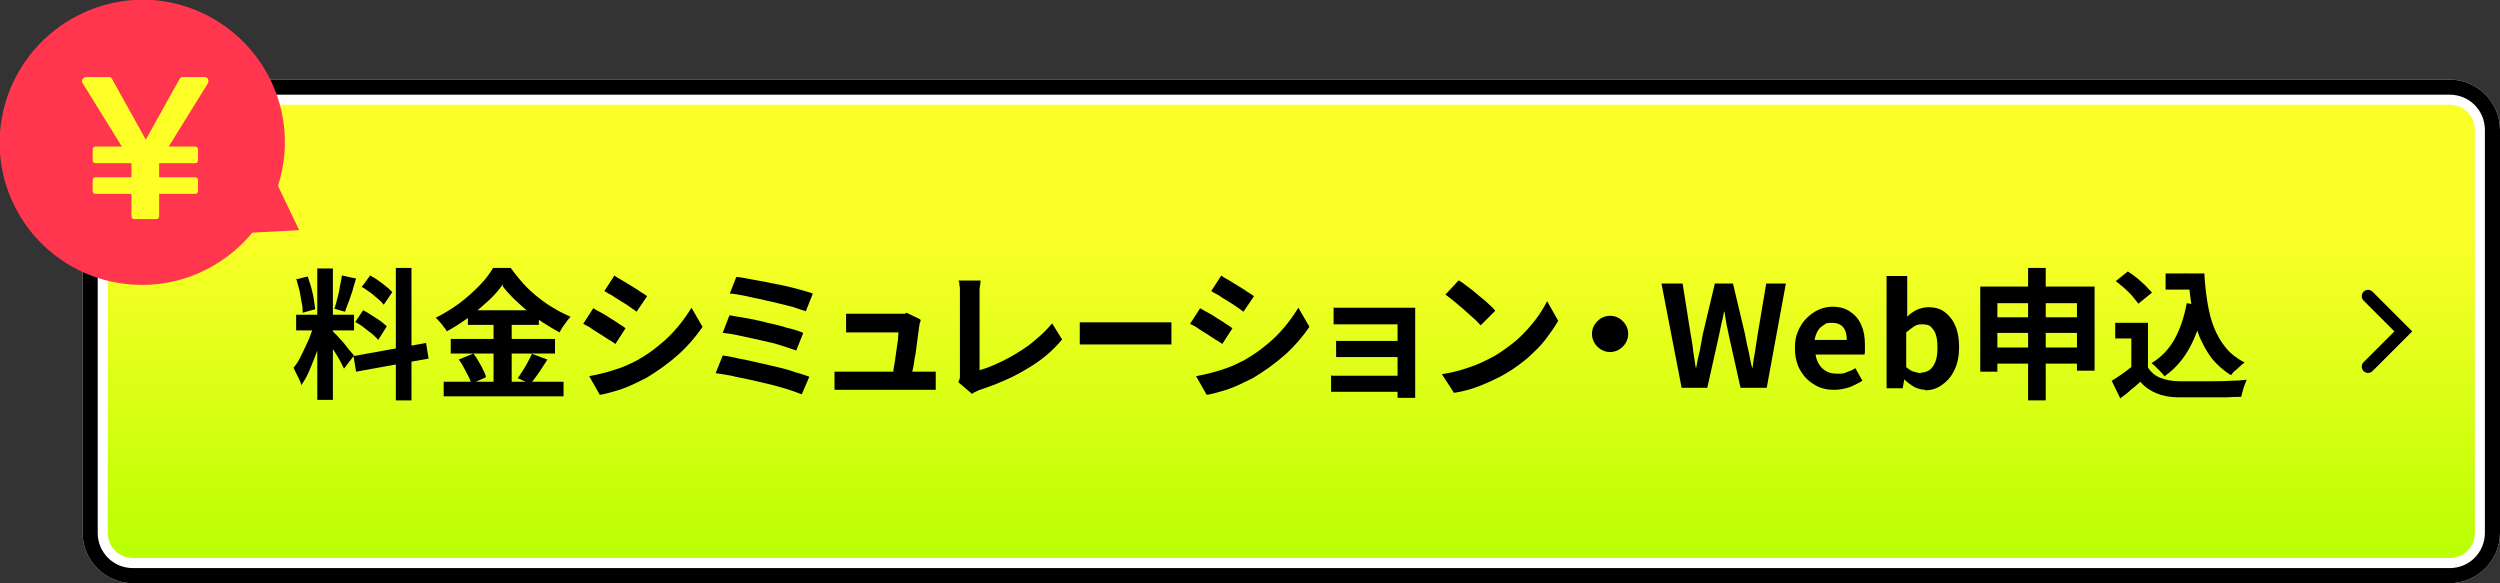
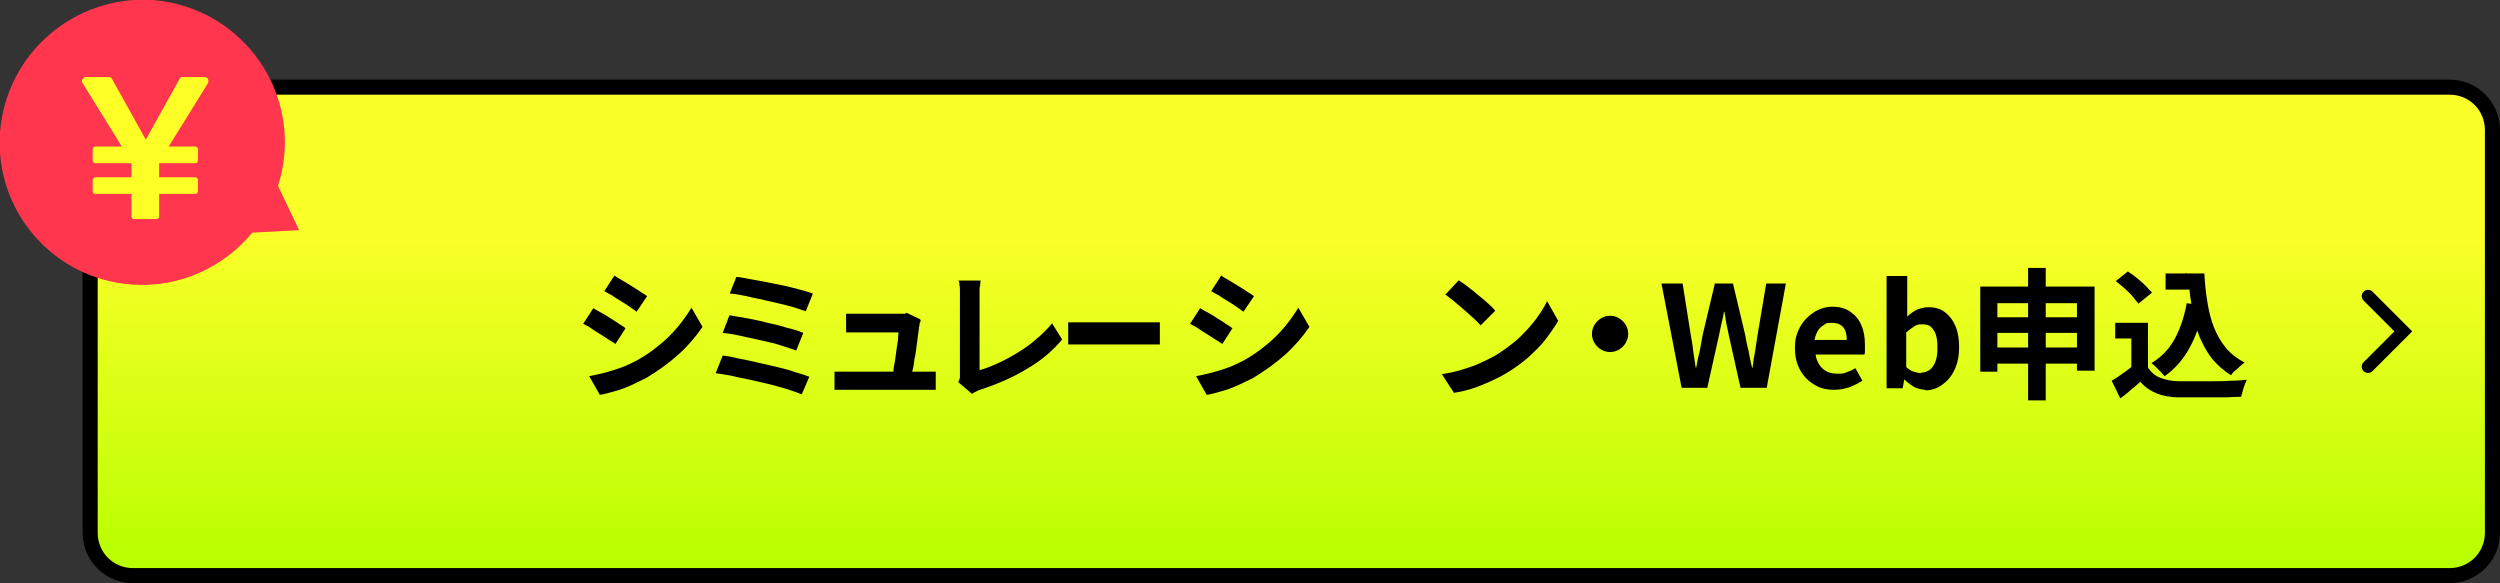
<svg xmlns="http://www.w3.org/2000/svg" id="b" data-name="レイヤー 2" viewBox="0 0 496.4 115.8">
  <rect x="0" y="0" width="496.4" height="115.8" fill="#333333" stroke="none" />
  <defs>
    <linearGradient id="d" data-name="名称未設定グラデーション 134" x1="256.4" y1="18.3" x2="256.4" y2="113.3" gradientUnits="userSpaceOnUse">
      <stop offset=".3" stop-color="#faff28" />
      <stop offset="1" stop-color="#b7ff00" />
    </linearGradient>
  </defs>
  <g id="c" data-name="レイヤー 3">
    <g>
      <g>
        <rect x="18.9" y="18.3" width="475" height="95" rx="7.5" ry="7.5" fill="url(#d)" />
-         <path d="M486.4,20.8c2.8,0,5,2.2,5,5v80c0,2.8-2.2,5-5,5H26.4c-2.8,0-5-2.2-5-5V25.8c0-2.8,2.2-5,5-5h460M486.4,15.8H26.4c-5.5,0-10,4.5-10,10v80c0,5.5,4.5,10,10,10h460c5.5,0,10-4.5,10-10V25.8c0-5.5-4.5-10-10-10h0Z" fill="#fff" />
        <path d="M486.4,18.8c3.9,0,7,3.1,7,7v80c0,3.9-3.1,7-7,7H26.4c-3.9,0-7-3.1-7-7V25.8c0-3.9,3.1-7,7-7h460M486.4,15.8H26.4c-5.5,0-10,4.5-10,10v80c0,5.5,4.5,10,10,10h460c5.5,0,10-4.5,10-10V25.8c0-5.5-4.5-10-10-10h0Z" />
      </g>
      <g>
-         <path d="M62.4,64.2l1.9.9c-.2.9-.5,1.9-.8,3-.3,1-.7,2.1-1.1,3.1-.4,1-.8,2-1.2,2.9-.4.9-.9,1.7-1.4,2.4,0-.4-.2-.7-.4-1.2-.2-.4-.4-.8-.6-1.2-.2-.4-.4-.8-.5-1.1.6-.7,1.1-1.5,1.6-2.6.5-1,1-2.1,1.5-3.2.4-1.1.8-2.1,1-3ZM58.7,55.5l2.4-.6c.2.7.5,1.4.7,2.2.2.8.4,1.5.5,2.3.1.7.2,1.4.3,2l-2.5.7c0-.6,0-1.3-.2-2-.1-.8-.3-1.5-.4-2.3-.2-.8-.4-1.5-.6-2.2ZM58.8,62.5h11.5v3.1h-11.5v-3.1ZM63,53.3h3.1v26.1h-3.1v-26.1ZM66.1,65.8c.1.1.4.4.7.7s.6.7,1,1.1c.4.4.7.8,1,1.2.3.4.6.8.9,1.1.3.3.5.6.6.7l-2,2.6c-.2-.4-.4-.9-.7-1.4-.3-.6-.6-1.1-1-1.7s-.7-1.1-1-1.7c-.3-.5-.6-1-.9-1.3l1.5-1.3ZM67.9,54.7l2.8.6c-.2.8-.5,1.5-.7,2.4-.3.8-.5,1.6-.8,2.3-.3.7-.5,1.4-.7,1.9l-2.1-.6c.2-.6.4-1.3.6-2.1.2-.8.4-1.6.5-2.4.2-.8.3-1.5.4-2.2ZM70.2,70.7l14.4-2.6.5,3.1-14.4,2.6-.5-3.1ZM70.5,64l1.6-2.4c.6.3,1.1.6,1.7,1,.6.4,1.2.8,1.7,1.1.5.4,1,.8,1.3,1.1l-1.7,2.7c-.3-.4-.7-.7-1.2-1.2-.5-.4-1.1-.8-1.7-1.3s-1.2-.8-1.7-1.1ZM71.8,57l1.7-2.3c.5.3,1.1.6,1.6,1,.6.4,1.1.8,1.6,1.2.5.4.9.8,1.2,1.1l-1.7,2.5c-.3-.4-.7-.8-1.2-1.2-.5-.4-1-.9-1.6-1.3s-1.1-.8-1.7-1.1ZM78.6,53.2h3.1v26.3h-3.1v-26.3Z" />
-         <path d="M99.9,56.4c-.8,1.1-1.7,2.2-2.9,3.3-1.2,1.1-2.5,2.2-3.9,3.3-1.4,1-2.9,2-4.4,2.8-.1-.3-.3-.6-.6-.9-.2-.3-.5-.7-.8-1-.3-.3-.5-.6-.8-.8,1.6-.8,3.1-1.7,4.6-2.8s2.8-2.3,4-3.5c1.2-1.2,2.1-2.4,2.8-3.6h3.5c.8,1.1,1.6,2.1,2.5,3.1s1.9,1.9,2.9,2.7c1,.8,2.1,1.6,3.2,2.2,1.1.7,2.2,1.2,3.3,1.7-.4.4-.8.9-1.2,1.5-.4.5-.7,1.1-1,1.6-1.1-.6-2.1-1.2-3.2-1.9-1.1-.7-2.1-1.5-3.1-2.3-1-.8-1.9-1.7-2.8-2.5-.9-.9-1.6-1.7-2.2-2.5ZM88.1,75.8h23.8v2.9h-23.8v-2.9ZM89.5,67.3h20.7v2.9h-20.7v-2.9ZM91.3,71.3l2.7-1.1c.4.5.7,1,1,1.5.3.6.7,1.1.9,1.7.3.5.5,1,.6,1.5l-2.9,1.3c-.1-.4-.3-.9-.6-1.5-.3-.6-.6-1.1-.9-1.7-.3-.6-.6-1.1-1-1.6ZM92.9,61.6h14.1v2.9h-14.1v-2.9ZM98,62.7h3.6v14.5h-3.6v-14.5ZM105.5,70.2l3.2,1.2c-.6.9-1.1,1.7-1.7,2.6-.6.8-1.1,1.6-1.7,2.2l-2.5-1.1c.3-.4.6-.9,1-1.5.3-.5.7-1.1,1-1.7.3-.6.6-1.1.8-1.6Z" />
        <path d="M117.8,61.2c.5.3,1,.6,1.6.9.6.3,1.2.7,1.8,1.1.6.4,1.2.7,1.7,1.1.5.3,1,.6,1.3.9l-2,3.1c-.4-.3-.9-.6-1.4-.9-.5-.3-1.1-.7-1.7-1.1-.6-.4-1.2-.7-1.7-1.1s-1.1-.6-1.6-.9l2-3.1ZM116.9,74.7c1.1-.2,2.1-.4,3.2-.7,1.1-.3,2.1-.6,3.2-1,1.1-.4,2.1-.9,3.1-1.4,1.6-.9,3.1-1.9,4.4-3,1.4-1.1,2.6-2.3,3.7-3.6,1.1-1.3,2-2.6,2.8-3.9l2.2,3.8c-1.3,1.9-2.9,3.8-4.8,5.5-1.9,1.7-4,3.2-6.3,4.6-1,.5-2,1-3.1,1.5-1.1.5-2.2.9-3.3,1.2-1.1.3-2.1.6-2.9.7l-2.1-3.7ZM122.1,54.8c.4.3,1,.6,1.5.9.6.4,1.2.7,1.8,1.1.6.4,1.2.7,1.7,1.1.5.3,1,.6,1.4.9l-2.1,3.1c-.4-.3-.8-.6-1.4-1-.5-.4-1.1-.7-1.7-1.1-.6-.4-1.2-.7-1.7-1.1-.6-.3-1.1-.6-1.6-.9l2-3.1Z" />
        <path d="M143.5,70.6c1,.1,2,.3,3.2.6,1.2.2,2.5.5,3.8.8s2.6.6,3.9.9c1.3.3,2.4.6,3.5,1,1.1.3,2,.6,2.8.9l-1.5,3.5c-.7-.3-1.7-.6-2.8-1-1.1-.3-2.3-.7-3.6-1-1.3-.3-2.6-.6-3.9-.9-1.3-.3-2.6-.5-3.7-.8-1.2-.2-2.2-.4-3.1-.5l1.4-3.5ZM144.9,62.6c1,.2,2.2.4,3.5.6,1.3.3,2.7.5,4,.9,1.4.3,2.7.6,3.9,1,1.3.3,2.3.6,3.2,1l-1.4,3.5c-.8-.3-1.8-.6-3-1s-2.5-.7-3.9-1c-1.4-.3-2.7-.6-4.1-.9-1.3-.3-2.5-.5-3.6-.6l1.3-3.4ZM146.2,55c.7,0,1.6.2,2.6.4s2.1.4,3.3.6c1.2.2,2.3.5,3.5.7,1.2.3,2.2.5,3.2.8,1,.3,1.9.5,2.6.8l-1.4,3.5c-.7-.2-1.5-.5-2.4-.8-1-.3-2-.5-3.2-.8-1.1-.3-2.3-.5-3.4-.8-1.2-.2-2.3-.5-3.3-.7-1.1-.2-2-.4-2.8-.4l1.3-3.3Z" />
        <path d="M165.5,73.8c.4,0,.8,0,1.3,0,.5,0,1,0,1.5,0h14.7c.4,0,.8,0,1.4,0,.6,0,1,0,1.4,0v3.6c-.2,0-.4,0-.8,0-.3,0-.7,0-1,0-.3,0-.6,0-.9,0h-14.7c-.5,0-.9,0-1.3,0-.4,0-.9,0-1.4,0v-3.6ZM182.8,63.6c0,.2-.1.4-.2.6,0,.2,0,.4-.1.6,0,.4-.1.9-.2,1.6s-.2,1.5-.3,2.3c-.1.8-.2,1.7-.4,2.5-.1.8-.2,1.6-.4,2.3s-.2,1.2-.3,1.7h-3.8c0-.4.2-.9.3-1.5,0-.6.2-1.3.3-2,.1-.7.2-1.4.3-2.2.1-.7.2-1.4.3-2,0-.6.1-1.1.1-1.5h-7.6c-.4,0-.9,0-1.4,0-.5,0-1,0-1.4,0v-3.7c.2,0,.5,0,.9,0s.7,0,1,0c.3,0,.6,0,.9,0h7.2c.2,0,.4,0,.7,0,.3,0,.6,0,.8,0,.3,0,.4-.1.5-.2l2.7,1.3Z" />
        <path d="M190.3,75.8c.2-.4.3-.7.3-.9,0-.3,0-.6,0-.9v-15.2c0-.4,0-.7,0-1.1,0-.4,0-.8-.1-1.1,0-.4,0-.7-.2-.9h4.4c0,.5-.1,1.1-.2,1.6,0,.5,0,1.1,0,1.6v14.6c1.1-.3,2.4-.8,3.7-1.4,1.3-.6,2.6-1.3,3.9-2.1,1.3-.8,2.6-1.7,3.7-2.7,1.2-1,2.2-2,3.1-3.1l2,3.2c-1.9,2.3-4.3,4.3-7.1,5.9-2.8,1.7-5.9,3-9.2,4.1-.2,0-.4.2-.7.3-.3.1-.6.3-.9.5l-2.7-2.3Z" />
-         <path d="M214.4,64c.3,0,.6,0,1,0,.4,0,.9,0,1.3,0s.9,0,1.3,0h12c.5,0,1,0,1.5,0,.5,0,.8,0,1.1,0v4.4c-.3,0-.6,0-1.1,0-.5,0-1,0-1.5,0h-12c-.6,0-1.3,0-2,0-.7,0-1.2,0-1.6,0v-4.4Z" />
+         <path d="M214.4,64s.9,0,1.3,0h12c.5,0,1,0,1.5,0,.5,0,.8,0,1.1,0v4.4c-.3,0-.6,0-1.1,0-.5,0-1,0-1.5,0h-12c-.6,0-1.3,0-2,0-.7,0-1.2,0-1.6,0v-4.4Z" />
        <path d="M238.3,61.2c.5.3,1,.6,1.6.9.6.3,1.2.7,1.8,1.1.6.4,1.2.7,1.7,1.1.5.3,1,.6,1.3.9l-2,3.1c-.4-.3-.9-.6-1.4-.9-.5-.3-1.1-.7-1.7-1.1-.6-.4-1.2-.7-1.7-1.1s-1.1-.6-1.6-.9l2-3.1ZM237.4,74.7c1.1-.2,2.1-.4,3.2-.7,1.1-.3,2.1-.6,3.2-1,1.1-.4,2.1-.9,3.1-1.4,1.6-.9,3.1-1.9,4.4-3,1.4-1.1,2.6-2.3,3.7-3.6,1.1-1.3,2-2.6,2.8-3.9l2.2,3.8c-1.3,1.9-2.9,3.8-4.8,5.5-1.9,1.7-4,3.2-6.3,4.6-1,.5-2,1-3.1,1.5-1.1.5-2.2.9-3.3,1.2-1.1.3-2.1.6-2.9.7l-2.1-3.7ZM242.6,54.8c.4.3,1,.6,1.5.9.6.4,1.2.7,1.8,1.1.6.4,1.2.7,1.7,1.1.5.3,1,.6,1.4.9l-2.1,3.1c-.4-.3-.8-.6-1.4-1-.5-.4-1.1-.7-1.7-1.1-.6-.4-1.2-.7-1.7-1.1-.6-.3-1.1-.6-1.6-.9l2-3.1Z" />
-         <path d="M264.4,74.6c.2,0,.6,0,1,0,.4,0,.9,0,1.4,0h12.2v3.2h-12.3c-.4,0-.8,0-1.3,0-.5,0-.8,0-1.1,0v-3.4ZM264.7,61.1c.2,0,.6,0,1,0,.4,0,.8,0,1.3,0,.4,0,.8,0,1.2,0h10.6c.3,0,.7,0,1.2,0,.4,0,.8,0,1,0,0,.2,0,.5,0,.9v15.1c0,.2,0,.5,0,.9,0,.4,0,.7,0,1h-3.5c0-.2,0-.6,0-1v-13.6h-9.2c-.4,0-.8,0-1.2,0-.4,0-.9,0-1.3,0-.4,0-.7,0-1,0v-3.4ZM265.4,67.7c.4,0,.8,0,1.4,0,.6,0,1.1,0,1.6,0h10.6v3.2h-10.6c-.5,0-1.1,0-1.7,0-.6,0-1.1,0-1.4,0v-3.3Z" />
        <path d="M286.2,74.3c1.5-.2,2.8-.5,4.1-.9,1.3-.4,2.5-.8,3.6-1.3,1.1-.5,2.1-1,3-1.5,1.6-1,3-2,4.4-3.2,1.3-1.2,2.5-2.5,3.5-3.8,1-1.3,1.8-2.6,2.4-3.8l2.2,3.9c-.7,1.2-1.6,2.5-2.6,3.8-1,1.3-2.2,2.4-3.5,3.6-1.3,1.1-2.7,2.1-4.2,3-1,.6-2,1.1-3.1,1.6-1.1.5-2.3,1-3.5,1.4s-2.5.7-3.8.9l-2.4-3.7ZM289.7,55.7c.5.3,1.1.7,1.7,1.2.7.5,1.3,1,2,1.6.7.6,1.4,1.1,2,1.7.6.5,1.1,1,1.5,1.5l-2.9,2.9c-.4-.4-.8-.9-1.4-1.4-.6-.5-1.2-1.1-1.9-1.7-.7-.6-1.3-1.1-2-1.7-.7-.5-1.2-1-1.7-1.3l2.6-2.8Z" />
        <path d="M319.7,62.7c.7,0,1.3.2,1.8.5.5.3,1,.8,1.3,1.3.3.5.5,1.1.5,1.8s-.2,1.2-.5,1.8c-.3.5-.8,1-1.3,1.3-.5.3-1.1.5-1.8.5s-1.3-.2-1.8-.5c-.5-.3-1-.8-1.3-1.3-.3-.5-.5-1.1-.5-1.8s.2-1.3.5-1.8c.3-.5.8-1,1.3-1.3.5-.3,1.1-.5,1.8-.5Z" />
        <path d="M333.9,77l-4-20.7h4.2l1.6,10.1c.2,1.1.4,2.2.5,3.3.2,1.1.3,2.2.5,3.3h.1c.2-1.1.4-2.2.7-3.3.2-1.1.4-2.2.6-3.3l2.4-10.1h3.6l2.4,10.1c.2,1.1.4,2.2.7,3.3.2,1.1.4,2.2.7,3.3h.1c.1-1.1.3-2.2.5-3.3.2-1.1.3-2.2.5-3.3l1.7-10.1h3.9l-3.8,20.7h-5.2l-2.3-10.3c-.2-.8-.3-1.6-.5-2.4-.1-.8-.3-1.6-.4-2.4h-.1c-.1.8-.3,1.6-.5,2.4-.2.8-.3,1.6-.5,2.4l-2.3,10.3h-5.1Z" />
        <path d="M364.2,77.4c-1.5,0-2.8-.3-3.9-1-1.2-.7-2.1-1.6-2.8-2.8-.7-1.2-1.1-2.7-1.1-4.4s.2-2.4.6-3.4,1-1.9,1.7-2.6c.7-.7,1.5-1.3,2.4-1.7.9-.4,1.8-.6,2.7-.6,1.4,0,2.6.3,3.6,1s1.7,1.5,2.2,2.7c.5,1.1.7,2.4.7,3.9s0,.7,0,1.1c0,.3,0,.6-.1.8h-9.7c.1.8.4,1.5.8,2.1.4.6.9,1,1.5,1.3.6.3,1.3.4,2.1.4s1.2,0,1.8-.3c.6-.2,1.1-.4,1.7-.8l1.4,2.5c-.8.5-1.6.9-2.6,1.3-1,.3-1.9.5-2.9.5ZM360.3,67.5h6.4c0-1-.2-1.9-.7-2.5-.5-.6-1.2-.9-2.3-.9s-1.1.1-1.5.4c-.5.3-.9.6-1.2,1.1-.3.5-.6,1.2-.7,1.9Z" />
        <path d="M382.3,77.4c-.7,0-1.4-.2-2.1-.5-.7-.4-1.4-.9-2-1.5h-.1l-.3,1.7h-3.2v-22.3h4.1v8.1c.5-.6,1.2-1,1.9-1.4.8-.3,1.5-.5,2.3-.5,1.3,0,2.4.3,3.3,1s1.6,1.6,2.1,2.8.7,2.6.7,4.2-.3,3.3-1,4.6c-.6,1.3-1.5,2.2-2.5,2.9-1,.7-2.1,1-3.2,1ZM381.4,74c.6,0,1.2-.2,1.7-.5.5-.4.9-.9,1.2-1.7.3-.7.4-1.7.4-2.8s-.1-1.8-.3-2.5c-.2-.7-.6-1.2-1-1.6-.4-.4-1-.5-1.8-.5s-1,.1-1.5.4c-.5.3-1,.7-1.6,1.2v6.9c.5.4,1,.8,1.5.9s1,.3,1.4.3Z" />
        <path d="M393.2,56.9h22.7v16.7h-3.5v-13.4h-15.8v13.6h-3.4v-16.8ZM395.4,69h18.7v3.2h-18.7v-3.2ZM395.4,63h18.6v3.1h-18.6v-3.1ZM402.7,53.2h3.5v26.3h-3.5v-26.3Z" />
        <path d="M426.5,73c.6.9,1.4,1.6,2.4,2,1,.4,2.3.7,3.8.7.8,0,1.8,0,2.9,0,1.1,0,2.3,0,3.6,0,1.3,0,2.5,0,3.7-.1,1.2,0,2.3-.1,3.2-.2-.1.3-.2.6-.4,1-.1.4-.3.8-.4,1.3-.1.4-.2.8-.3,1.1-.8,0-1.8,0-2.9.1-1.1,0-2.2,0-3.3,0-1.1,0-2.2,0-3.3,0s-2,0-2.9,0c-1.7,0-3.2-.3-4.4-.8-1.2-.5-2.3-1.2-3.2-2.3-.6.5-1.2,1.1-1.9,1.6-.6.6-1.3,1.1-2.1,1.7l-1.7-3.5c.7-.4,1.3-.8,2-1.3.7-.5,1.4-1,2-1.5h3.1ZM426.5,64.1v10.3h-3.3v-7.2h-3.2v-3.1h6.5ZM420,55.9l2.5-2c.6.4,1.2.8,1.8,1.3.6.5,1.2,1,1.7,1.5.5.5.9,1,1.3,1.4l-2.7,2.2c-.3-.4-.7-.9-1.2-1.5s-1-1-1.6-1.6c-.6-.5-1.2-1-1.7-1.4ZM434.2,60.2l3.4.5c-.6,3.2-1.5,5.9-2.8,8.3-1.3,2.4-3,4.3-5,5.7-.2-.2-.4-.5-.7-.8-.3-.3-.6-.6-1-1-.3-.3-.6-.6-.9-.8,2-1.2,3.5-2.8,4.6-4.8,1.1-2,1.9-4.4,2.4-7.1ZM430,54.3h5.9v3.2h-5.9v-3.2ZM434.2,54.3h3.5c.1,2,.3,3.9.6,5.7.3,1.8.7,3.5,1.3,5,.6,1.5,1.4,2.9,2.4,4.1s2.2,2.1,3.7,2.9c-.3.2-.6.4-.9.7-.3.3-.6.6-1,.9s-.6.6-.8.9c-1.5-.9-2.7-2-3.8-3.3-1-1.3-1.8-2.8-2.5-4.4-.6-1.6-1.1-3.4-1.4-5.2-.3-1.9-.6-3.8-.7-5.9h-.6v-1.5Z" />
      </g>
      <polyline points="470.2 58.8 477.2 65.8 470.2 72.8" fill="none" stroke="#000" stroke-linecap="round" stroke-miterlimit="10" stroke-width="2.5" />
      <path d="M59.4,45.7l-4.2-8.8c.7-2.1,1.1-4.3,1.3-6.6C57.6,14.7,45.9,1.2,30.3,0,14.7-1,1.2,10.7,0,26.3c-1.1,15.6,10.6,29.1,26.2,30.2,9.5.7,18.3-3.5,23.9-10.3l9.2-.5Z" fill="#ff364e" />
      <path d="M28.8,28h0l6.9-12.4c.1-.2.3-.3.5-.3h4.4c.3,0,.6.1.7.4.1.2.1.5,0,.8l-7.8,12.6h5.2c.4,0,.6.2.6.6v2.1c0,.4-.2.6-.6.6h-7.1v2.8h7.1c.4,0,.6.2.6.6v2.1c0,.4-.2.6-.6.6h-7.1v4.4c0,.4-.2.6-.6.6h-4.3c-.4,0-.6-.2-.6-.6v-4.4h-7.1c-.4,0-.6-.2-.6-.6v-2.1c0-.4.2-.6.6-.6h7.1v-2.8h-7.1c-.4,0-.6-.2-.6-.6v-2.1c0-.4.2-.6.6-.6h5.2l-7.8-12.6c-.2-.3-.2-.5,0-.8s.4-.4.7-.4h4.6c.2,0,.4.1.5.3l6.9,12.4Z" fill="#ffff28" />
    </g>
  </g>
</svg>